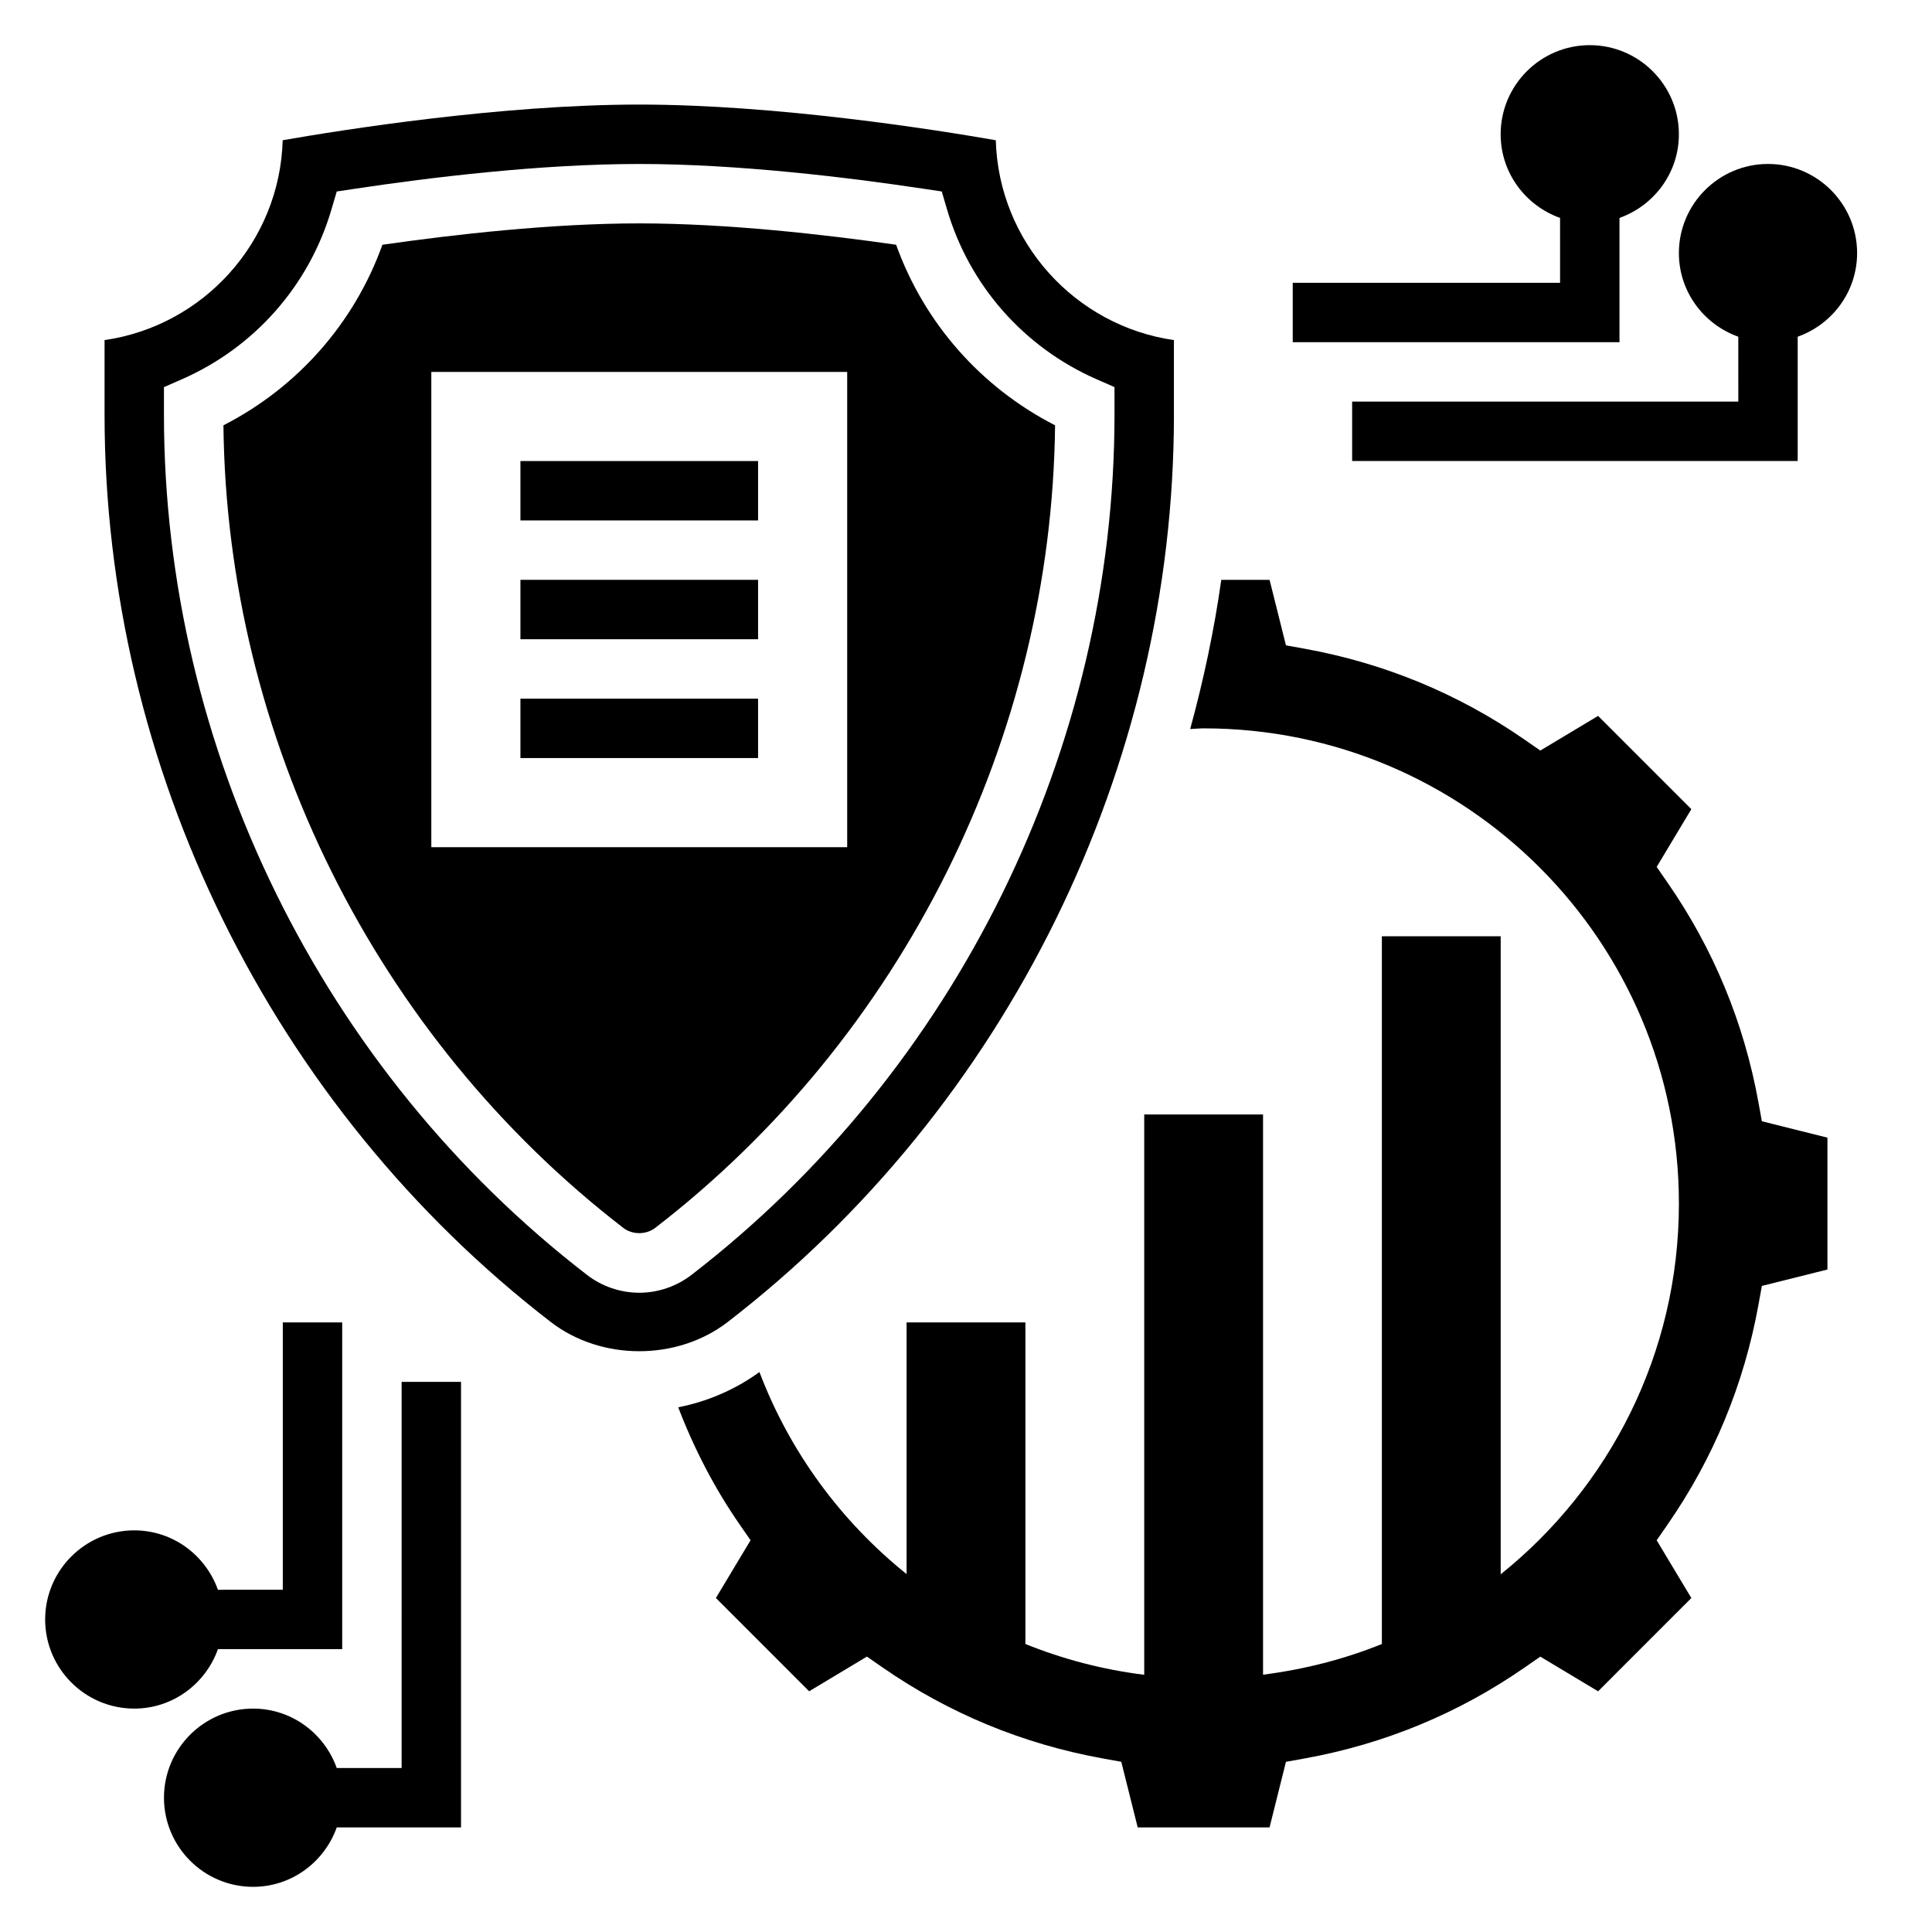
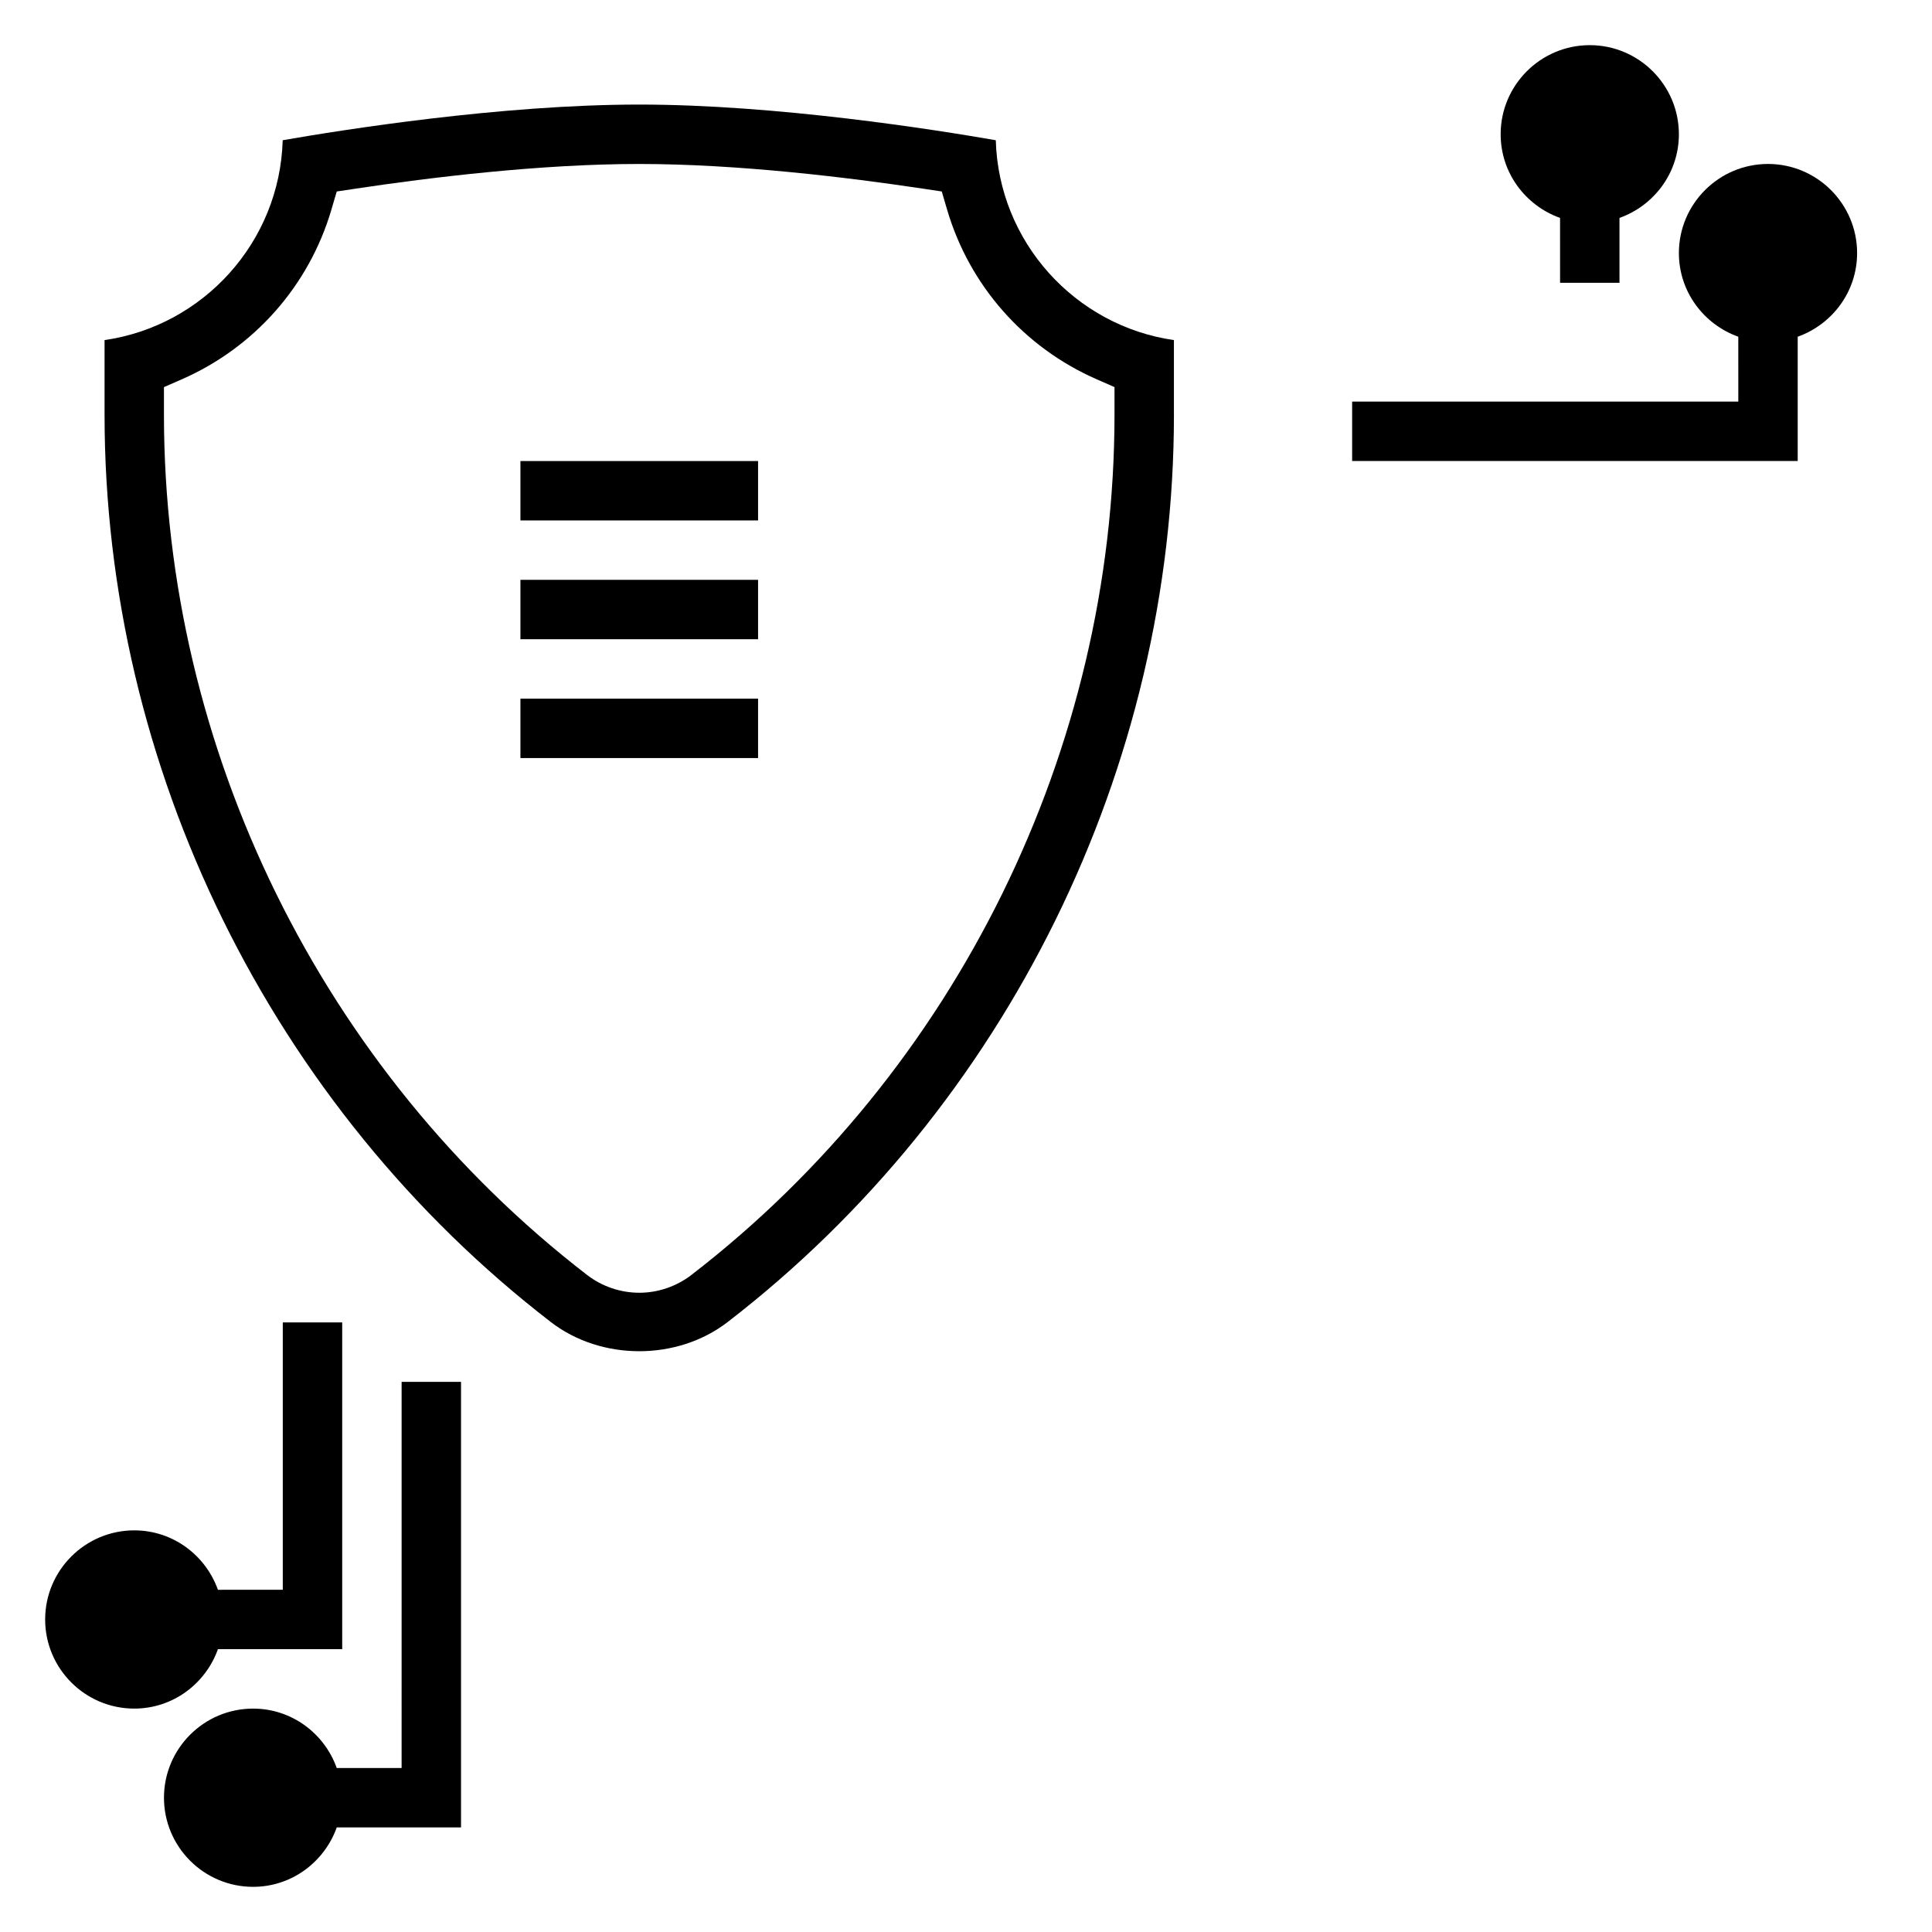
<svg xmlns="http://www.w3.org/2000/svg" fill="#000000" width="800px" height="800px" version="1.1" viewBox="144 144 512 512">
  <g>
-     <path d="m610.01 436.16c-3.824-21.121-11.934-40.715-24.082-58.238l-2.891-4.18 9.188-15.312-24.711-24.711-15.312 9.188-4.172-2.898c-17.531-12.148-37.117-20.246-58.238-24.082l-5-0.906-4.34-17.359h-12.801c-1.883 13.375-4.699 26.566-8.234 39.543 1.191-0.043 2.356-0.184 3.562-0.184 69.566 0 125.95 56.387 125.95 125.95 0 39.754-18.461 75.152-47.23 98.234l-0.004-169.09h-31.488v187.56c-9.926 4.023-20.5 6.731-31.488 8.133v-148.46h-31.488v148.49c-11.004-1.379-21.562-4.141-31.488-8.164v-85.223h-31.488v66.699c-17.367-13.949-30.953-32.355-38.996-53.547-6.406 4.66-13.785 7.824-21.523 9.344 4.258 11.109 9.684 21.539 16.281 31.062l2.891 4.172-9.188 15.305 24.711 24.719 15.312-9.188 4.172 2.891c17.531 12.148 37.125 20.246 58.238 24.082l5 0.906 4.348 17.383h34.945l4.344-17.375 5-0.906c21.121-3.824 40.715-11.934 58.238-24.082l4.172-2.891 15.312 9.188 24.711-24.719-9.188-15.305 2.891-4.172c12.148-17.531 20.246-37.125 24.082-58.238l0.906-5 17.375-4.34v-34.949l-17.375-4.344z" />
    <path d="m455.1 253.87v-19.742c-26.16-3.762-46.438-25.961-47.207-52.965-15.957-2.785-57.992-9.453-94.488-9.453s-78.531 6.668-94.488 9.453c-0.77 27-21.051 49.199-47.207 52.965v19.742c0 93.504 44.219 183.42 118.29 240.5 13.359 10.289 33.457 10.289 46.816 0 74.074-57.09 118.29-147 118.29-240.5zm-141.7 232.72c-4.961 0-9.863-1.668-13.801-4.699-70.234-54.129-112.15-139.37-112.15-228.02v-7.281l4.715-2.062c19.277-8.445 33.73-24.836 39.66-44.965l1.418-4.816 4.969-0.746c19.875-2.988 49.047-6.547 75.191-6.547s55.316 3.559 75.203 6.543l4.969 0.746 1.418 4.816c5.926 20.129 20.379 36.52 39.66 44.965l4.703 2.059v7.281c0 88.656-41.926 173.9-112.15 228.03-3.945 3.031-8.84 4.699-13.801 4.699z" />
-     <path d="m381.47 208.86c-19.043-2.734-44.902-5.66-68.062-5.66s-49.02 2.93-68.062 5.66c-7.445 20.734-22.465 37.793-42.133 47.848 0.883 82.789 40.367 162.13 106 212.72 2.379 1.82 6.008 1.82 8.391 0 65.629-50.586 105.11-129.93 106-212.72-19.652-10.055-34.672-27.113-42.125-47.848zm-12.957 159.65h-110.21v-125.95h110.21z" />
    <path d="m281.92 266.18h62.977v15.742h-62.977z" />
    <path d="m281.92 297.66h62.977v15.742h-62.977z" />
    <path d="m281.92 329.15h62.977v15.742h-62.977z" />
    <path d="m612.54 187.45c-13.02 0-23.617 10.598-23.617 23.617 0 10.25 6.606 18.91 15.742 22.168l0.004 17.191h-102.34v15.742h118.08v-32.938c9.141-3.258 15.742-11.918 15.742-22.168 0-13.016-10.598-23.613-23.617-23.613z" />
-     <path d="m573.18 201.75c9.141-3.258 15.742-11.918 15.742-22.168 0-13.02-10.598-23.617-23.617-23.617-13.02 0-23.617 10.598-23.617 23.617 0 10.25 6.606 18.91 15.742 22.168l0.004 17.191h-70.848v15.742h86.594z" />
+     <path d="m573.18 201.75c9.141-3.258 15.742-11.918 15.742-22.168 0-13.02-10.598-23.617-23.617-23.617-13.02 0-23.617 10.598-23.617 23.617 0 10.25 6.606 18.91 15.742 22.168l0.004 17.191h-70.848h86.594z" />
    <path d="m201.75 581.05h32.938v-86.594h-15.746v70.848l-17.191 0.004c-3.258-9.141-11.918-15.746-22.168-15.746-13.02 0-23.617 10.598-23.617 23.617 0 13.02 10.598 23.617 23.617 23.617 10.25 0 18.91-6.606 22.168-15.746z" />
    <path d="m250.43 612.54h-17.191c-3.258-9.141-11.918-15.742-22.168-15.742-13.02 0-23.617 10.598-23.617 23.617s10.598 23.617 23.617 23.617c10.25 0 18.91-6.606 22.168-15.742l32.938-0.004v-118.08h-15.742z" />
  </g>
</svg>